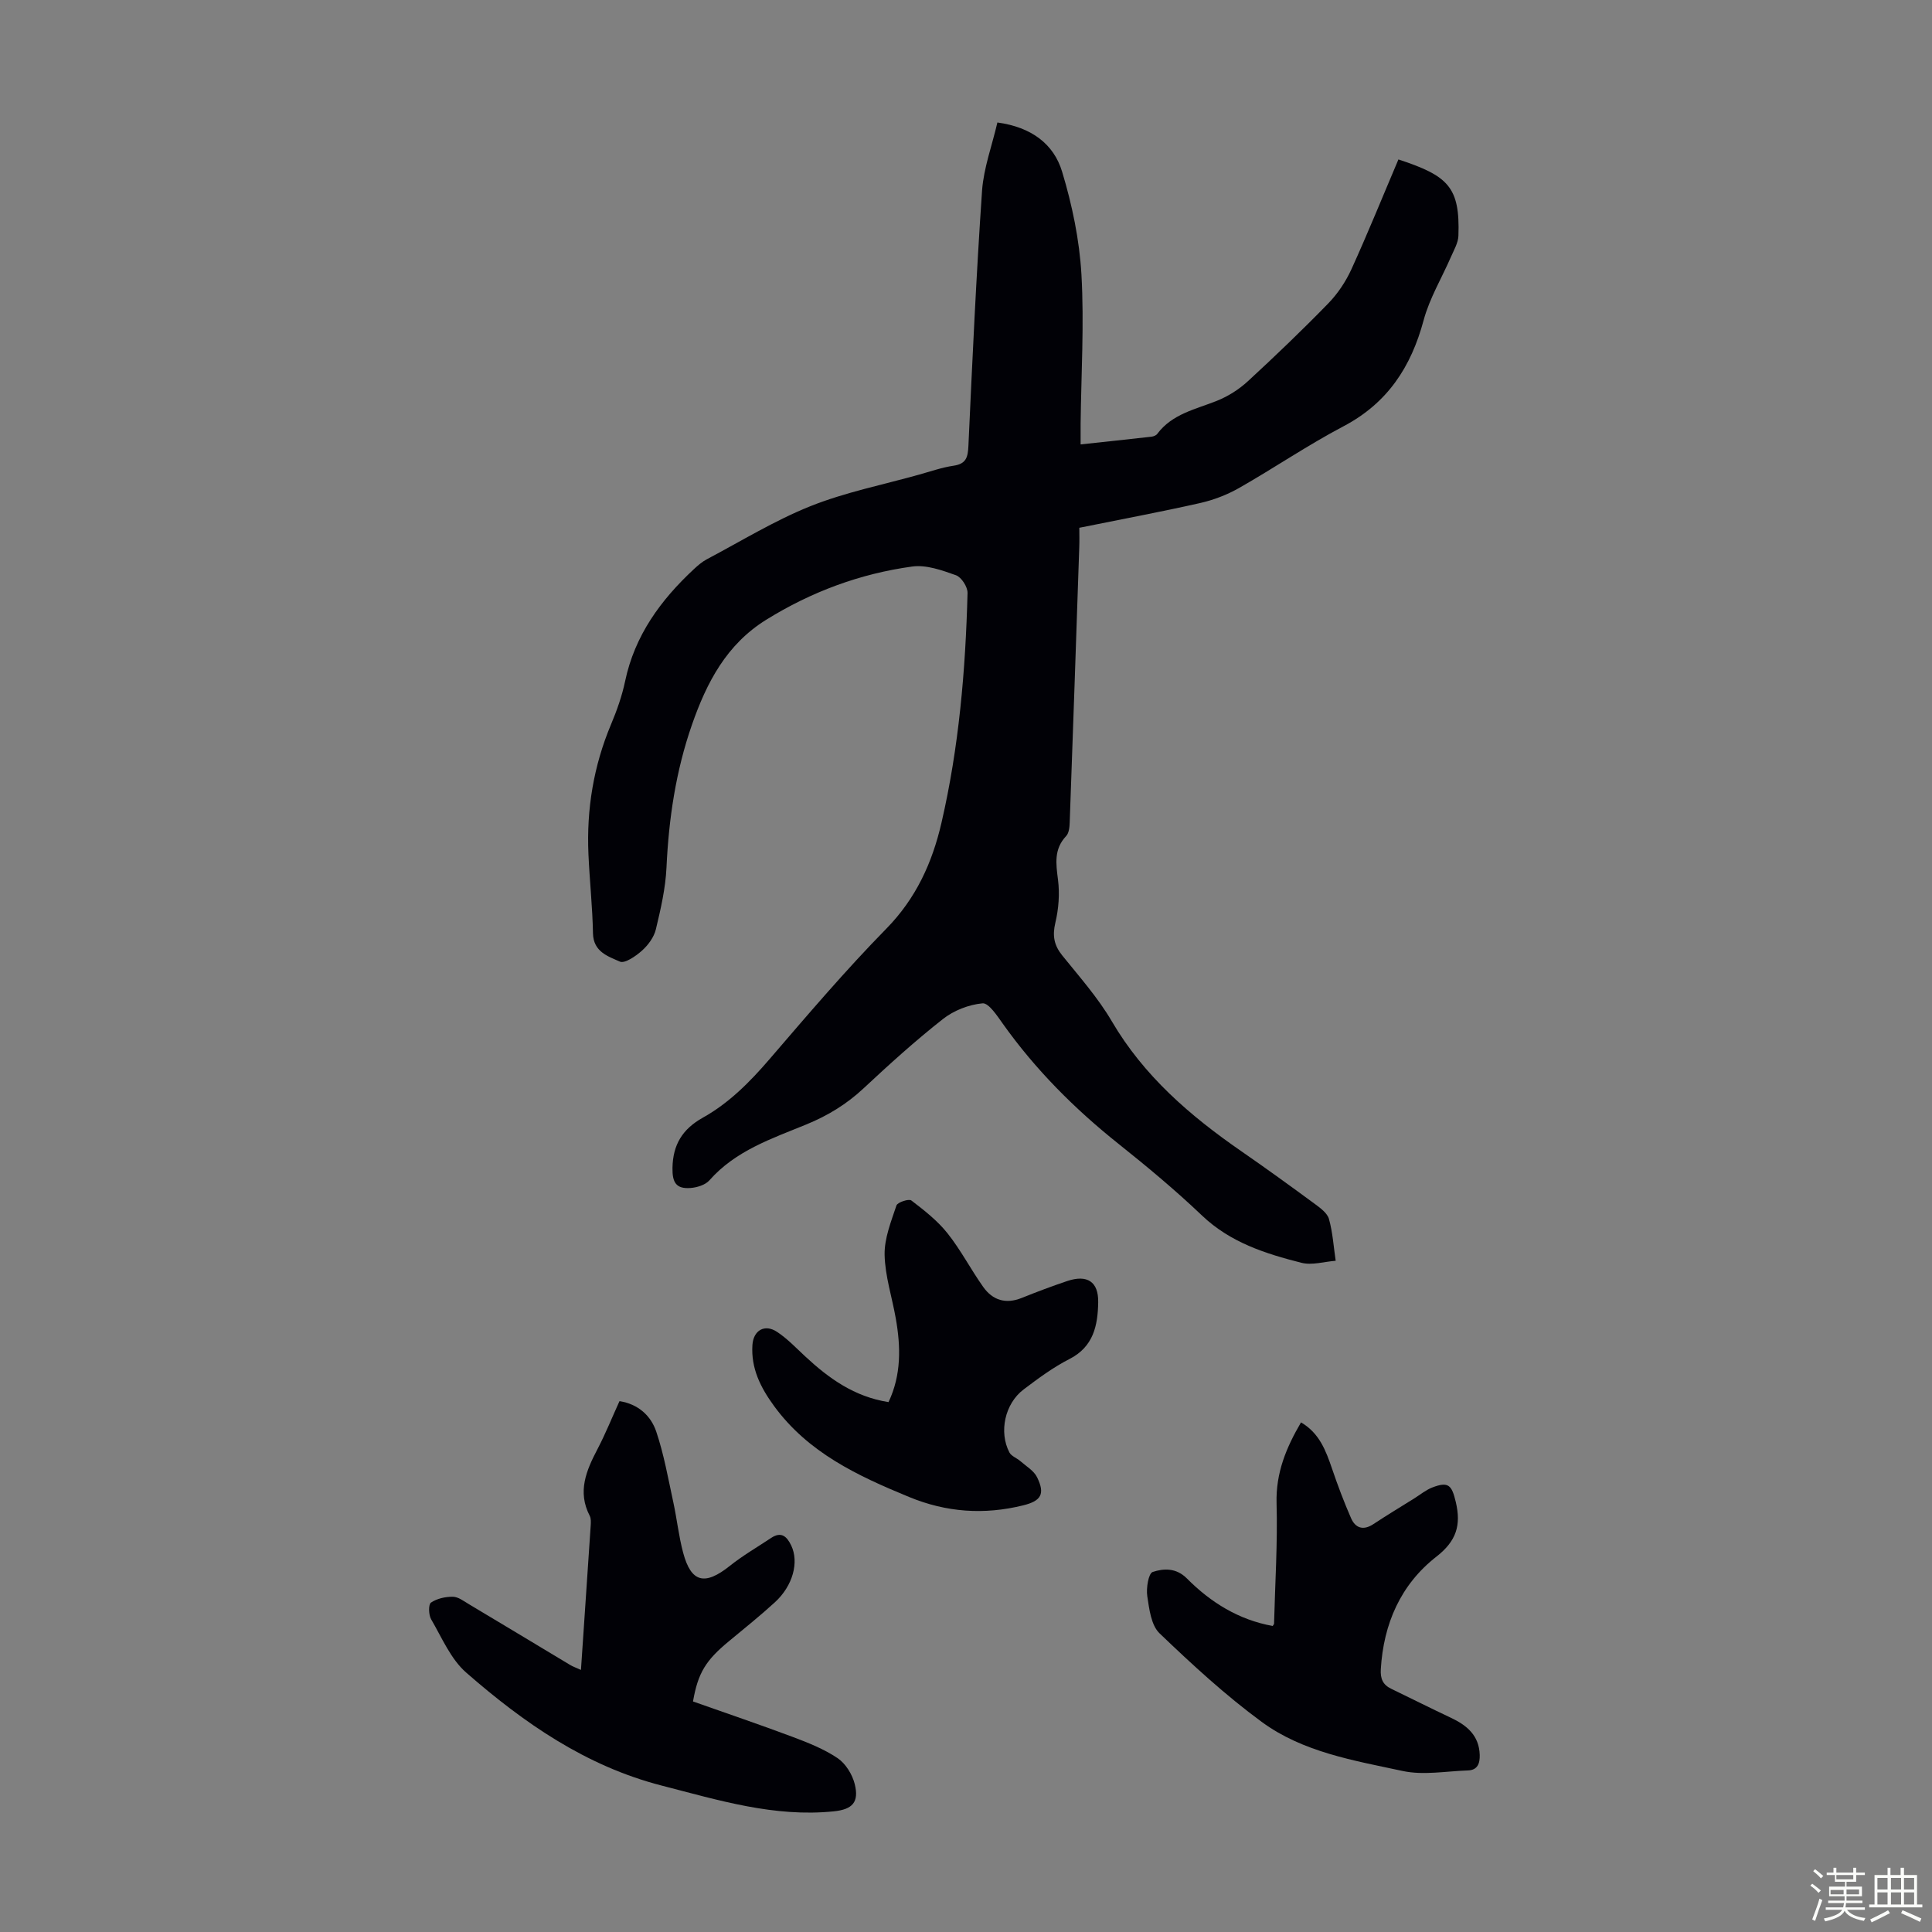
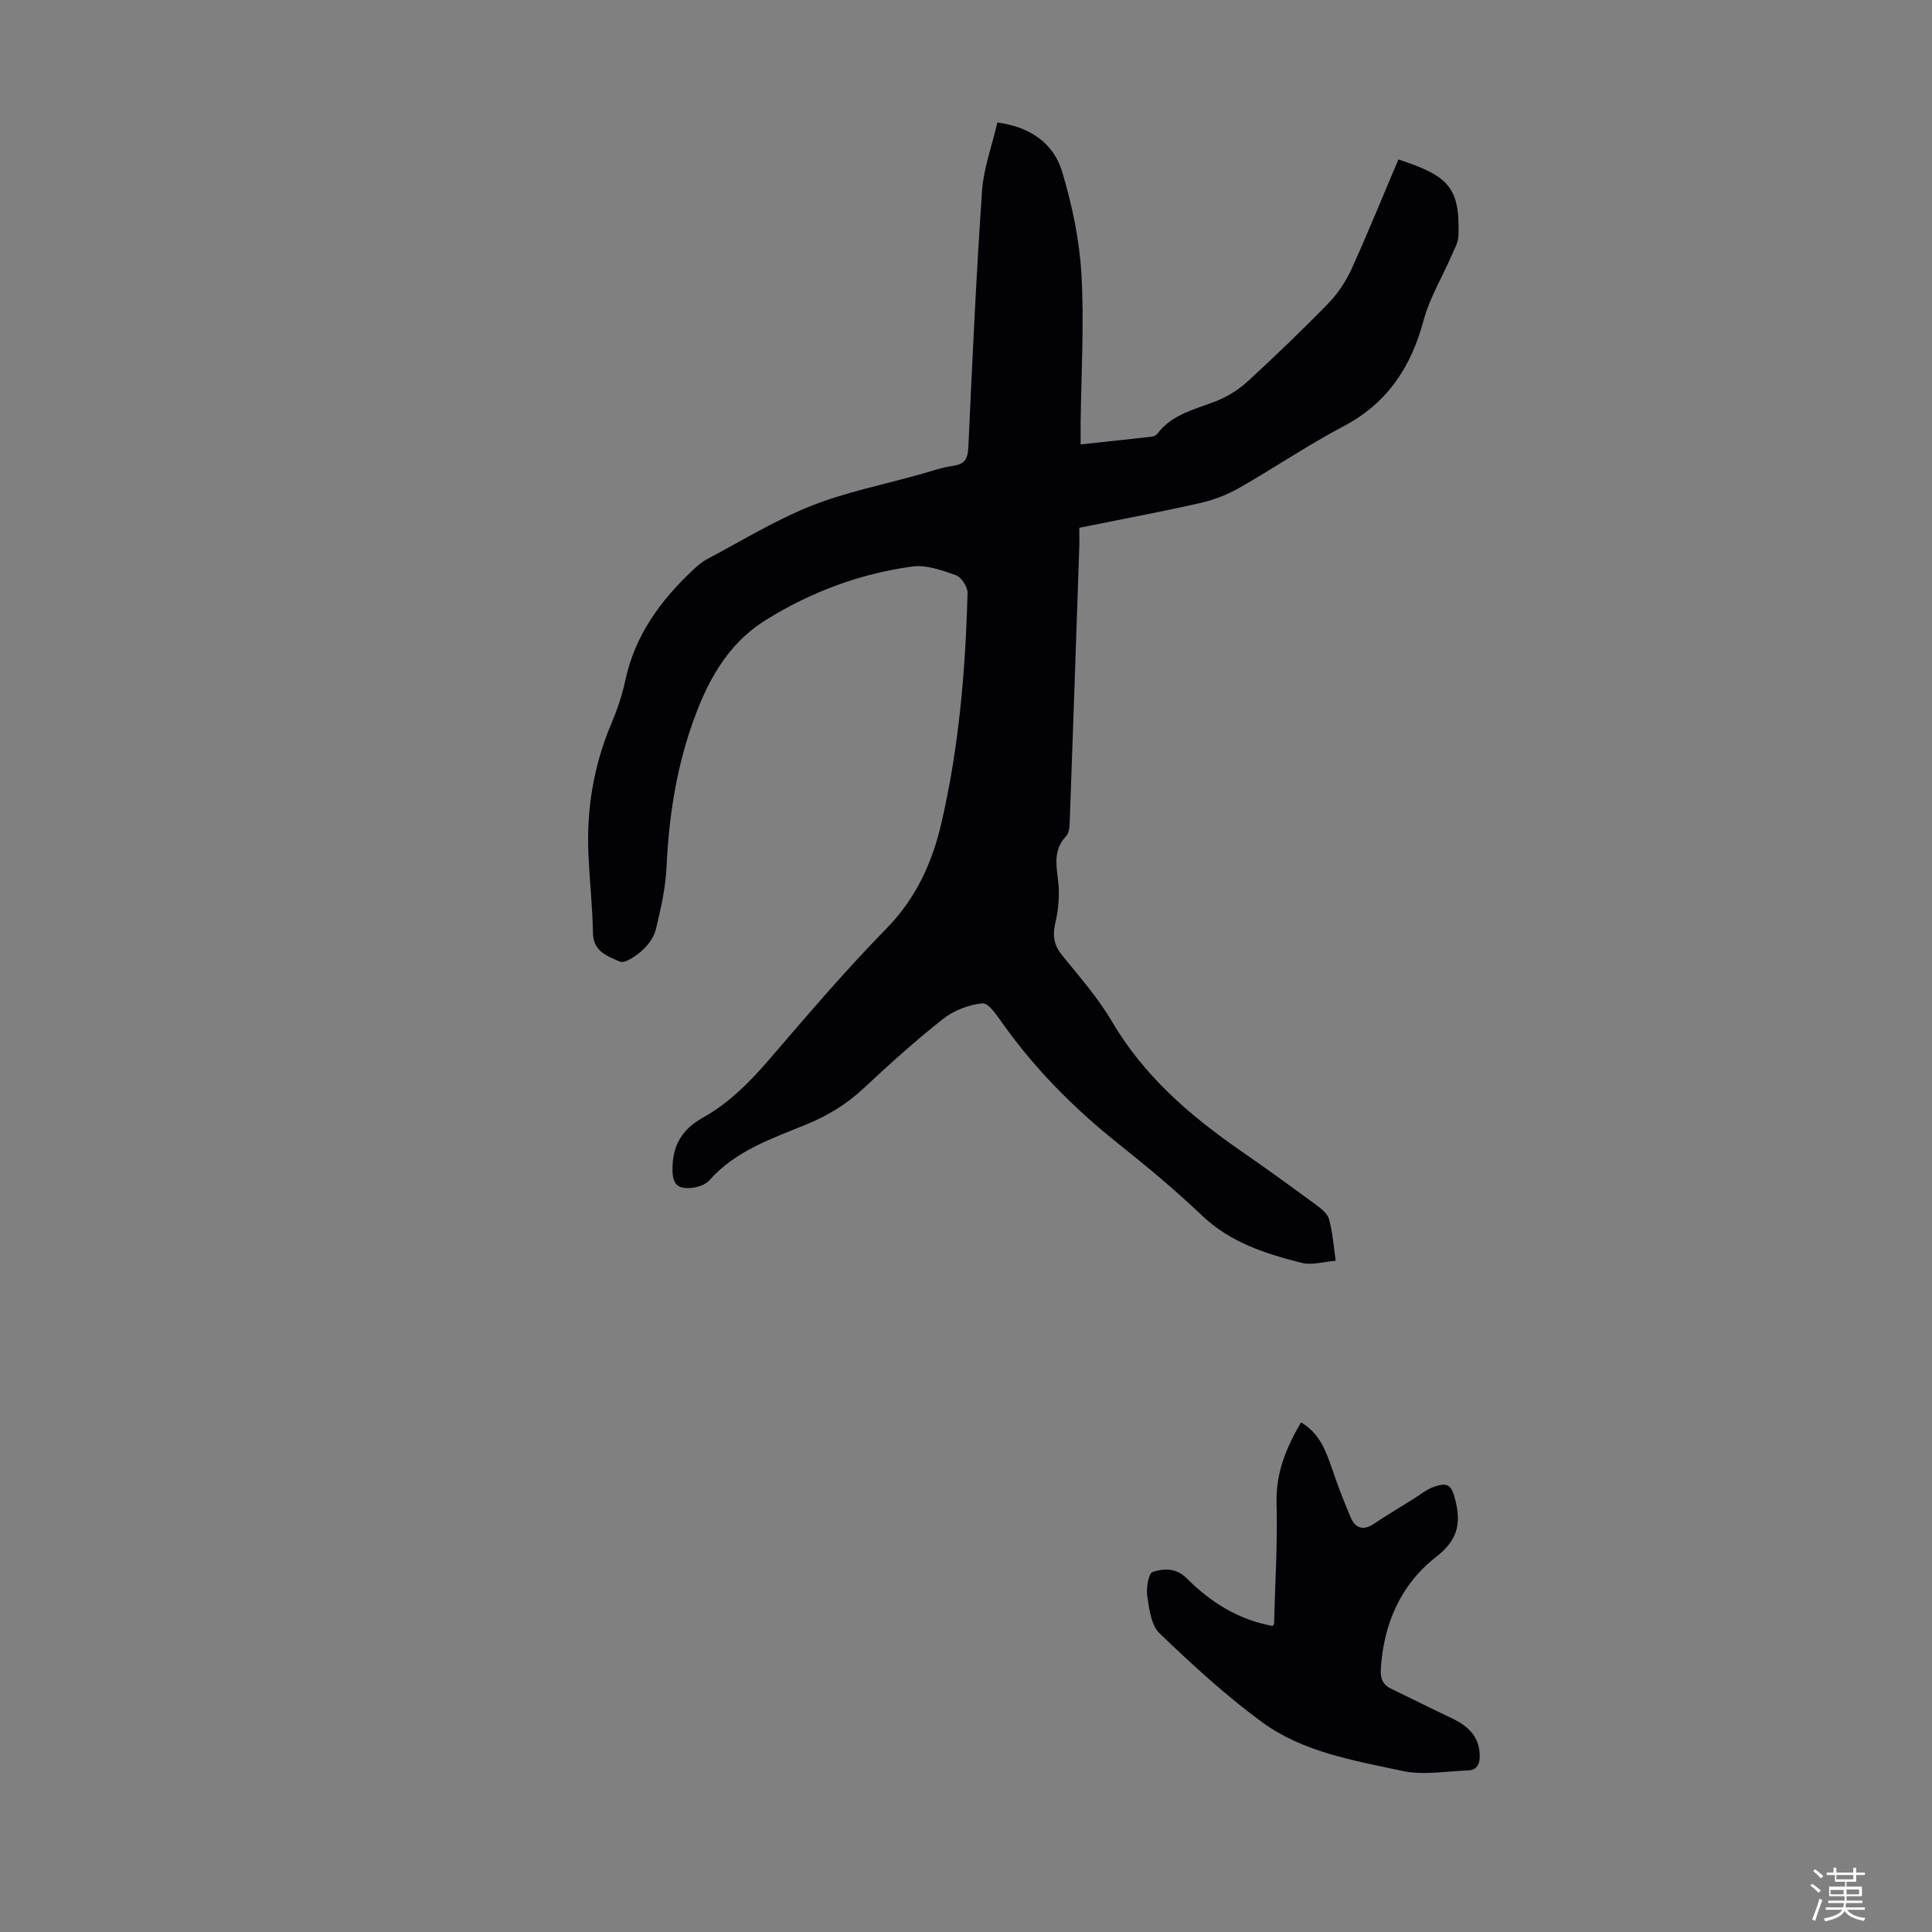
<svg xmlns="http://www.w3.org/2000/svg" enable-background="new 0 0 400 400" viewBox="0 0 400 400">
  <rect x="0" y="0" width="400" height="400" fill="#808080" stroke="none" />
  <path d="m374.8 390.4.4-.4c.7.5 1.3 1 1.8 1.4l-.5.5c-.5-.6-1.1-1.1-1.7-1.5zm1 7.3-.6-.3c.5-1.4 1.1-2.8 1.5-4.3.2.1.4.2.6.3-.5 1.3-1 2.8-1.5 4.3zm-.4-10.3.4-.4c.4.3 1 .8 1.7 1.4l-.5.5c-.4-.5-1-1-1.6-1.5zm2.5.3h1.7v-1h.6v1h3.5v-1h.6v1h1.8v.5h-1.8v1.4h-2v1h3.2v2h-3.2v.9h3.3v.5h-3.4c0 .3-.1.6-.1.9h4v.5h-3.7c.7.9 1.9 1.5 3.8 1.7-.1.2-.2.4-.3.6-2.1-.4-3.5-1.1-4-2.1-.4 1-1.8 1.7-4 2.2-.1-.2-.2-.4-.3-.6 2.1-.4 3.4-1 3.8-1.8h-3.4v-.5h3.6c.1-.3.1-.6.2-.9h-3.3v-.5h3.4c0-.3 0-.6 0-.9h-3.2v-2h3.3v-1h-2.1v-1.4h-1.7v-.5zm1.1 3.5v1h2.7c0-.3 0-.4 0-.4 0-.1 0-.2 0-.2 0-.1 0-.2 0-.3h-2.7zm1.2-3v.9h3.5v-.9zm4.7 3h-2.6v.6.4h2.6z" fill="#fbfcfa" />
-   <path d="m393.6 386.7h.6v1.5h2.7v6.1h1.1v.6h-11v-.6h1.1v-6.1h2.7v-1.5h.6v1.5h2.1v-1.5zm-2.7 8.8.4.6c-1.2.6-2.5 1.3-3.8 1.9-.1-.2-.2-.4-.3-.6 1.2-.6 2.5-1.2 3.7-1.9zm-2.2-6.7v2.4h2.1v-2.4zm0 3v2.5h2.1v-2.5zm2.8-3v2.4h2.1v-2.4zm0 3v2.5h2.1v-2.5zm6 6.1c-1.4-.7-2.7-1.3-3.9-1.8l.3-.6c1.5.6 2.7 1.2 3.9 1.7zm-1.2-9.1h-2.1v2.4h2.1zm-2.1 3v2.5h2.1v-2.5z" fill="#fbfcfa" />
  <g fill="#010106">
    <path d="m206.5 25.36c7.02.95 11.67 4.44 13.4 10.19 2.08 6.88 3.59 14.12 4 21.28.58 10.24-.05 20.56-.17 30.84-.01 1.32 0 2.63 0 4.34 5-.54 9.85-1.05 14.69-1.6.41-.05.94-.26 1.17-.57 3.11-4.17 7.95-5.09 12.39-6.87 2.31-.93 4.56-2.36 6.39-4.05 5.68-5.23 11.26-10.58 16.64-16.11 1.96-2.02 3.62-4.51 4.79-7.07 3.42-7.51 6.51-15.16 9.73-22.73 10.3 3.39 12.77 5.7 12.42 15.8-.05 1.47-.92 2.93-1.53 4.34-1.9 4.38-4.44 8.58-5.67 13.14-2.6 9.69-7.48 17.17-16.6 21.97-7.41 3.9-14.37 8.65-21.66 12.8-2.47 1.4-5.25 2.46-8.02 3.09-8.16 1.84-16.4 3.38-25.01 5.12 0 1.39.04 2.7-.01 4-.64 19.01-1.29 38.02-1.98 57.02-.03.96-.15 2.19-.74 2.81-2.57 2.73-2.1 5.74-1.68 9.06.37 2.9.13 6.02-.55 8.88-.64 2.69-.28 4.66 1.43 6.78 3.57 4.43 7.4 8.75 10.26 13.63 6.64 11.33 16.19 19.55 26.77 26.87 5.15 3.56 10.22 7.23 15.26 10.94 1.15.85 2.59 1.9 2.93 3.13.78 2.79.96 5.75 1.39 8.64-2.37.18-4.9.97-7.08.42-7.47-1.89-14.73-4.2-20.6-9.79-5.5-5.24-11.37-10.13-17.32-14.87-9.07-7.23-17.16-15.34-23.89-24.8-1.19-1.67-2.95-4.38-4.23-4.26-2.84.26-5.96 1.48-8.21 3.26-5.71 4.49-11.12 9.39-16.43 14.35-3.5 3.27-7.39 5.64-11.8 7.45-7.19 2.95-14.69 5.43-20.11 11.59-.84.95-2.55 1.48-3.9 1.58-3 .23-3.79-1.16-3.74-4.15.08-4.81 2.06-8.05 6.29-10.41 5.41-3.02 9.73-7.38 13.79-12.1 7.88-9.16 15.73-18.4 24.18-27.01 6.17-6.29 9.52-13.67 11.43-21.93 3.62-15.65 4.98-31.58 5.4-47.59.03-1.25-1.26-3.26-2.39-3.67-2.89-1.03-6.14-2.2-9.04-1.81-10.83 1.48-20.94 5.24-30.28 11.04-8.2 5.1-12.29 12.96-15.34 21.69-3.35 9.6-4.81 19.46-5.28 29.58-.2 4.3-1.19 8.6-2.2 12.81-.39 1.63-1.6 3.27-2.88 4.41-1.27 1.14-3.56 2.72-4.57 2.27-2.42-1.08-5.49-2.01-5.57-5.85-.1-5.47-.7-10.94-.94-16.41-.41-9.28 1.06-18.24 4.68-26.86 1.21-2.88 2.27-5.87 2.91-8.92 1.99-9.49 7.37-16.83 14.28-23.25.81-.75 1.68-1.5 2.64-2.01 7.12-3.76 14.04-8.03 21.47-11 7.22-2.88 14.97-4.42 22.5-6.53 2.37-.66 4.72-1.49 7.13-1.84 2.62-.39 2.95-1.77 3.06-4.11.81-17.65 1.62-35.31 2.83-52.93.36-4.69 2.07-9.27 3.17-14.02z" />
-     <path d="m143.48 352.27c6.96 2.46 13.83 4.79 20.61 7.33 3.22 1.21 6.51 2.51 9.33 4.41 1.66 1.12 3.04 3.36 3.54 5.35.94 3.77-.46 5.26-4.34 5.66-12.31 1.26-23.86-2.31-35.57-5.32-15.76-4.05-28.6-12.99-40.52-23.4-3.21-2.8-5.04-7.23-7.27-11.05-.53-.91-.58-3.07-.03-3.45 1.24-.84 2.99-1.23 4.53-1.21 1.1.01 2.24.89 3.29 1.52 7.01 4.18 13.99 8.4 20.99 12.6.55.33 1.17.55 2.24 1.03.21-3.15.4-6 .6-8.84.48-7.03.96-14.06 1.42-21.09.04-.65.08-1.42-.2-1.97-2.61-5.02-.7-9.42 1.63-13.87 1.65-3.16 2.98-6.48 4.53-9.88 3.89.61 6.5 3.02 7.61 6.31 1.59 4.72 2.46 9.68 3.52 14.57.76 3.49 1.13 7.07 2.05 10.51 1.66 6.2 4.49 6.84 9.66 2.72 2.68-2.14 5.69-3.88 8.56-5.79 2.09-1.38 3.24-.33 4.15 1.56 1.65 3.44.37 8.34-3.39 11.78-3.05 2.79-6.29 5.38-9.47 8.02-4.82 3.97-6.44 6.56-7.47 12.5z" />
    <path d="m263.5 336.64c.17-.28.28-.37.28-.47.21-8.32.75-16.64.52-24.95-.17-6.28 2-11.51 5.06-16.73 3.81 2.22 5.15 5.86 6.43 9.6 1.18 3.46 2.47 6.9 3.94 10.25.91 2.06 2.55 2.58 4.62 1.21 2.78-1.84 5.64-3.56 8.47-5.33 1.23-.77 2.38-1.73 3.71-2.25 3.35-1.29 4.04-.51 4.87 2.98 1.15 4.82.14 8.1-4.01 11.34-7.41 5.78-10.95 13.9-11.51 23.32-.11 1.94.42 3.2 2.15 4.03 4.12 1.98 8.19 4.05 12.33 5.99 3.34 1.57 5.88 3.67 6 7.71.05 1.75-.44 3.15-2.45 3.21-4.52.15-9.22 1.04-13.52.11-10.09-2.17-20.62-3.89-29.15-10.15-7.51-5.51-14.43-11.89-21.17-18.35-1.74-1.67-2.14-5.03-2.54-7.7-.25-1.66.25-4.71 1.12-5 2.26-.75 4.86-.89 7.07 1.33 4.96 5 10.78 8.59 17.78 9.85z" />
-     <path d="m183.96 290.29c2.67-5.64 2.54-11.46 1.5-17.34-.77-4.39-2.22-8.76-2.31-13.15-.07-3.4 1.34-6.89 2.45-10.22.22-.66 2.57-1.43 3.08-1.04 2.68 2.05 5.42 4.19 7.5 6.81 2.76 3.47 4.82 7.49 7.4 11.12 1.95 2.73 4.65 3.58 7.94 2.26 3.11-1.25 6.24-2.43 9.42-3.5 4.13-1.39 6.5.09 6.43 4.39-.08 4.74-.94 9.2-5.95 11.75-3.36 1.71-6.46 4.01-9.49 6.3-3.89 2.94-5.16 8.81-2.94 13.05.41.77 1.53 1.15 2.25 1.78 1.22 1.07 2.82 1.99 3.48 3.36 1.7 3.47.83 4.89-2.89 5.81-8.07 1.99-15.87 1.46-23.62-1.74-10.63-4.38-20.87-9.14-27.95-18.83-2.81-3.85-4.79-7.8-4.48-12.63.2-3.06 2.56-4.41 5.1-2.72 2.12 1.4 3.92 3.3 5.8 5.05 4.9 4.56 10.18 8.38 17.28 9.49z" />
  </g>
</svg>